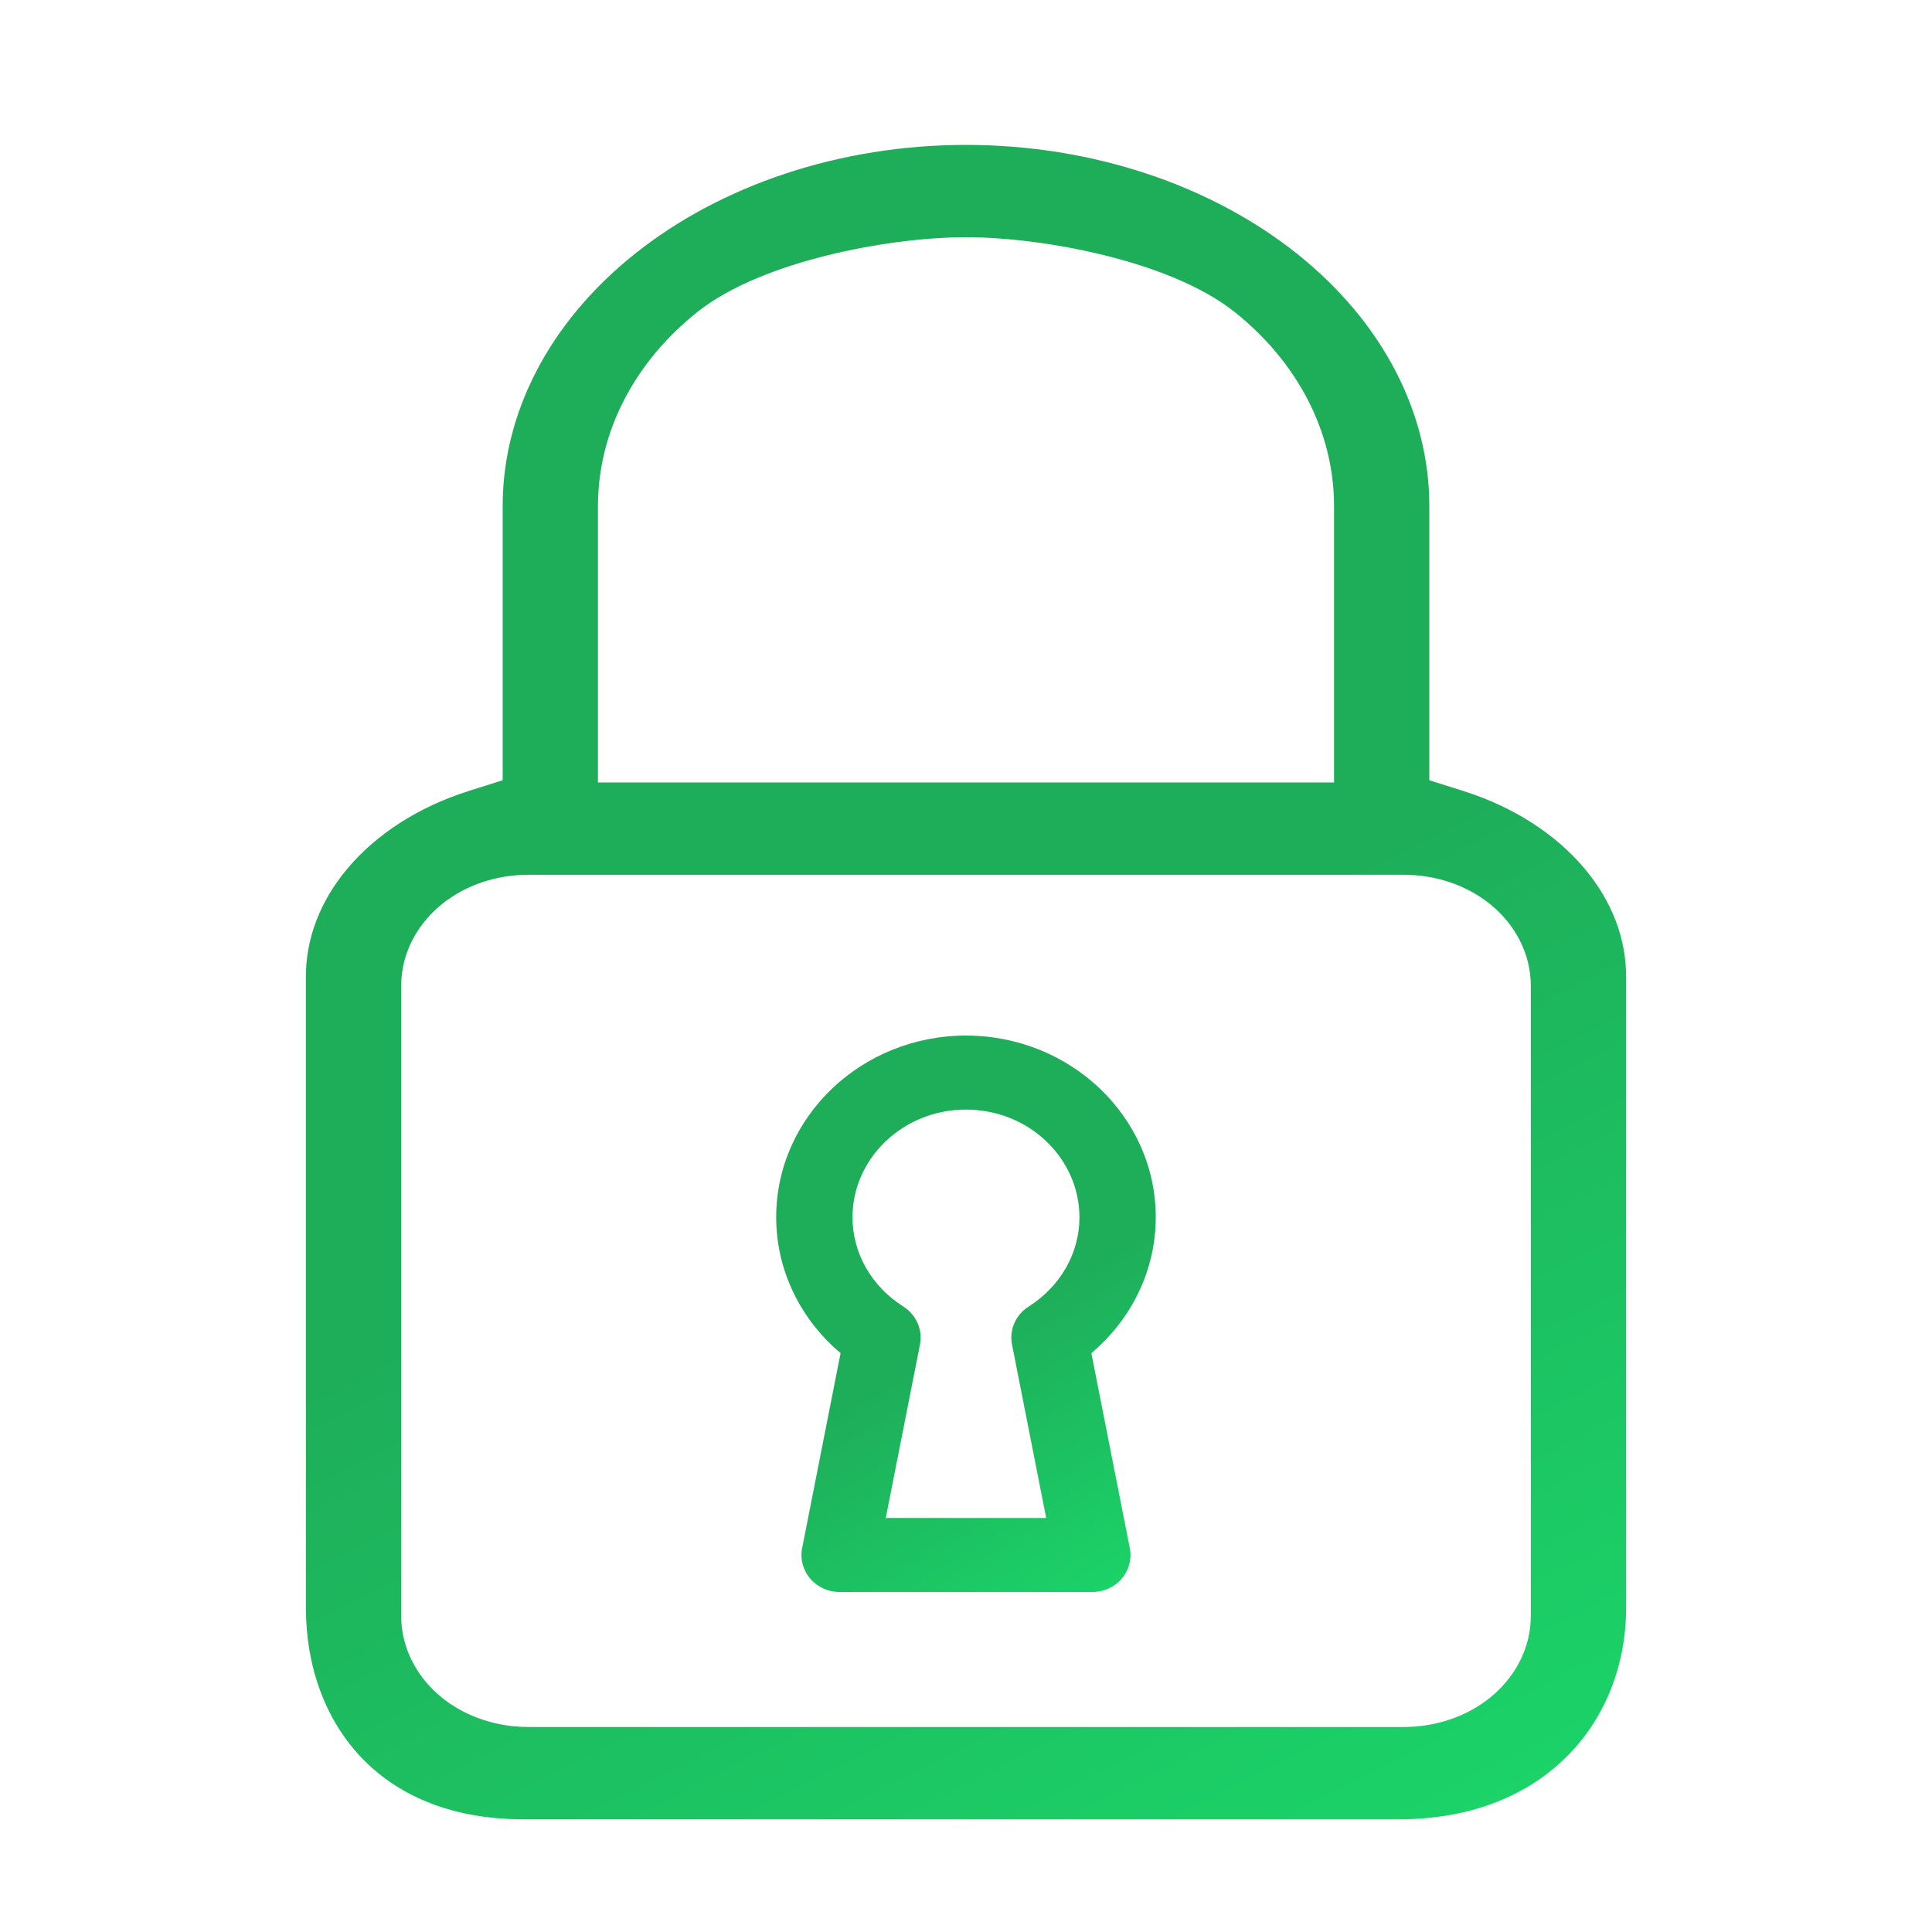
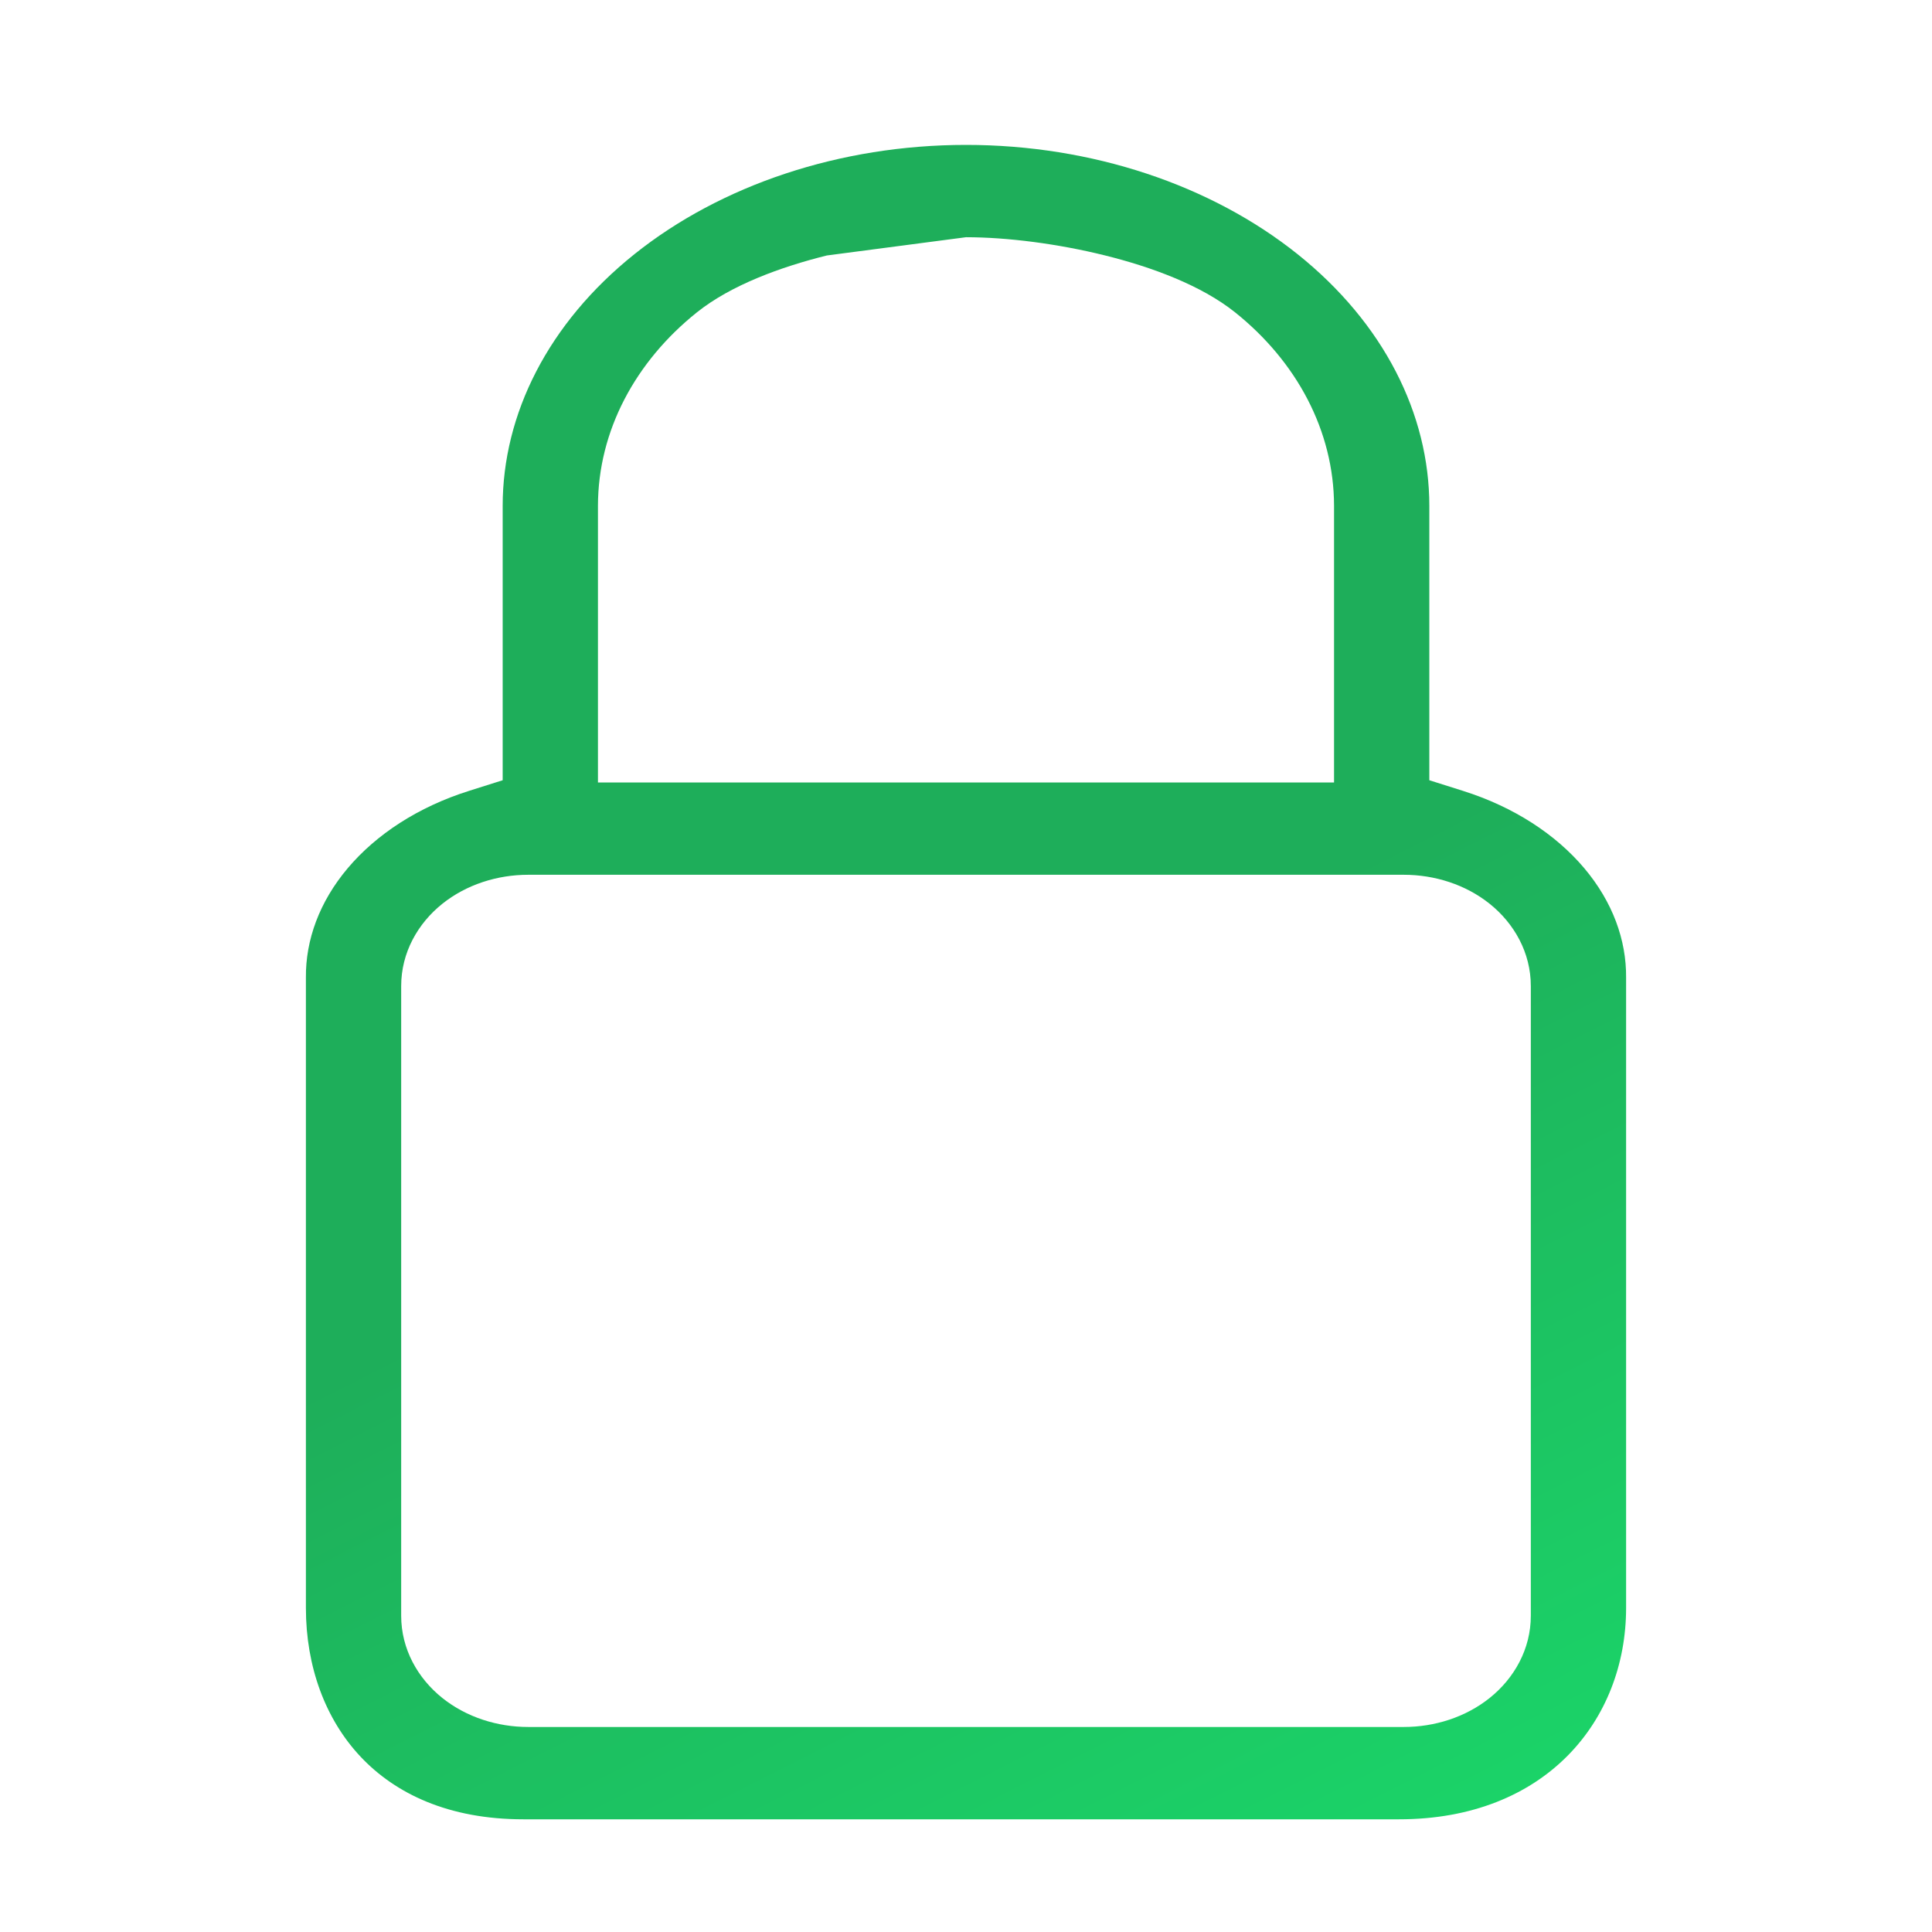
<svg xmlns="http://www.w3.org/2000/svg" width="60" height="60" viewBox="0 0 60 60" fill="none">
-   <path fill-rule="evenodd" clip-rule="evenodd" d="M15.611 24.231L14.563 24.562C12.985 25.06 11.684 25.913 10.798 26.964C9.918 28.008 9.489 29.193 9.5 30.363L9.5 30.37V49.933C9.5 51.763 10.106 53.395 11.198 54.556C12.275 55.701 13.928 56.5 16.254 56.5H43.449C47.999 56.5 50.5 53.431 50.5 49.933V30.37L50.5 30.363C50.511 29.193 50.082 28.008 49.202 26.964C48.316 25.913 47.015 25.06 45.437 24.562L44.389 24.231V15.711C44.389 12.86 42.975 10.036 40.298 7.894C37.612 5.746 33.911 4.5 30 4.5C26.089 4.5 22.388 5.746 19.702 7.894C17.025 10.036 15.611 12.86 15.611 15.711V24.231ZM41.43 15.709L41.43 15.711L41.43 24.3H18.57V15.709C18.573 13.376 19.735 11.227 21.641 9.702C22.698 8.856 24.241 8.291 25.678 7.934C27.153 7.567 28.729 7.368 29.999 7.367L30.001 7.367C31.271 7.368 32.847 7.567 34.322 7.934C35.759 8.291 37.301 8.856 38.359 9.702C40.265 11.227 41.427 13.376 41.43 15.709ZM47.541 50.178C47.541 51.216 47.024 52.123 46.263 52.732C45.51 53.334 44.548 53.633 43.597 53.633H16.403C15.452 53.633 14.49 53.334 13.737 52.732C12.976 52.123 12.459 51.216 12.459 50.178V30.622C12.459 29.584 12.976 28.677 13.737 28.068C14.49 27.466 15.452 27.167 16.403 27.167H43.597C44.548 27.167 45.51 27.466 46.263 28.068C47.024 28.677 47.541 29.584 47.541 30.622V50.178Z" fill="url(#paint0_linear_694_35848)" />
-   <path fill-rule="evenodd" clip-rule="evenodd" d="M35.087 48.077C35.155 48.42 35.058 48.771 34.83 49.034L34.829 49.035C34.602 49.296 34.269 49.442 33.923 49.442H26.075C25.73 49.442 25.396 49.296 25.168 49.032C24.941 48.77 24.843 48.419 24.912 48.075L26.105 42.022C24.845 40.961 24.105 39.434 24.105 37.804C24.105 34.674 26.767 32.16 29.999 32.16C33.232 32.16 35.893 34.674 35.893 37.804C35.893 39.434 35.154 40.961 33.893 42.023L35.087 48.077ZM31.429 41.755C31.338 41.292 31.547 40.828 31.945 40.577C32.941 39.946 33.523 38.907 33.523 37.804C33.523 35.978 31.959 34.459 29.999 34.459C28.04 34.459 26.475 35.978 26.475 37.804C26.475 38.908 27.058 39.946 28.055 40.577C28.45 40.828 28.662 41.291 28.571 41.755L27.508 47.143H32.49L31.429 41.755Z" fill="url(#paint1_linear_694_35848)" />
+   <path fill-rule="evenodd" clip-rule="evenodd" d="M15.611 24.231L14.563 24.562C12.985 25.06 11.684 25.913 10.798 26.964C9.918 28.008 9.489 29.193 9.5 30.363L9.5 30.37V49.933C9.5 51.763 10.106 53.395 11.198 54.556C12.275 55.701 13.928 56.5 16.254 56.5H43.449C47.999 56.5 50.5 53.431 50.5 49.933V30.37L50.5 30.363C50.511 29.193 50.082 28.008 49.202 26.964C48.316 25.913 47.015 25.06 45.437 24.562L44.389 24.231V15.711C44.389 12.86 42.975 10.036 40.298 7.894C37.612 5.746 33.911 4.5 30 4.5C26.089 4.5 22.388 5.746 19.702 7.894C17.025 10.036 15.611 12.86 15.611 15.711V24.231ZM41.43 15.709L41.43 15.711L41.43 24.3H18.57V15.709C18.573 13.376 19.735 11.227 21.641 9.702C22.698 8.856 24.241 8.291 25.678 7.934L30.001 7.367C31.271 7.368 32.847 7.567 34.322 7.934C35.759 8.291 37.301 8.856 38.359 9.702C40.265 11.227 41.427 13.376 41.43 15.709ZM47.541 50.178C47.541 51.216 47.024 52.123 46.263 52.732C45.51 53.334 44.548 53.633 43.597 53.633H16.403C15.452 53.633 14.49 53.334 13.737 52.732C12.976 52.123 12.459 51.216 12.459 50.178V30.622C12.459 29.584 12.976 28.677 13.737 28.068C14.49 27.466 15.452 27.167 16.403 27.167H43.597C44.548 27.167 45.51 27.466 46.263 28.068C47.024 28.677 47.541 29.584 47.541 30.622V50.178Z" fill="url(#paint0_linear_694_35848)" />
  <defs>
    <linearGradient id="paint0_linear_694_35848" x1="20.228" y1="6.45" x2="45.562" y2="56.521" gradientUnits="userSpaceOnUse">
      <stop offset="0.499" stop-color="#1EAE5A" />
      <stop offset="1" stop-color="#1BD368" />
    </linearGradient>
    <linearGradient id="paint1_linear_694_35848" x1="27.19" y1="32.808" x2="36.298" y2="48.382" gradientUnits="userSpaceOnUse">
      <stop offset="0.499" stop-color="#1EAE5A" />
      <stop offset="1" stop-color="#1BD368" />
    </linearGradient>
  </defs>
</svg>